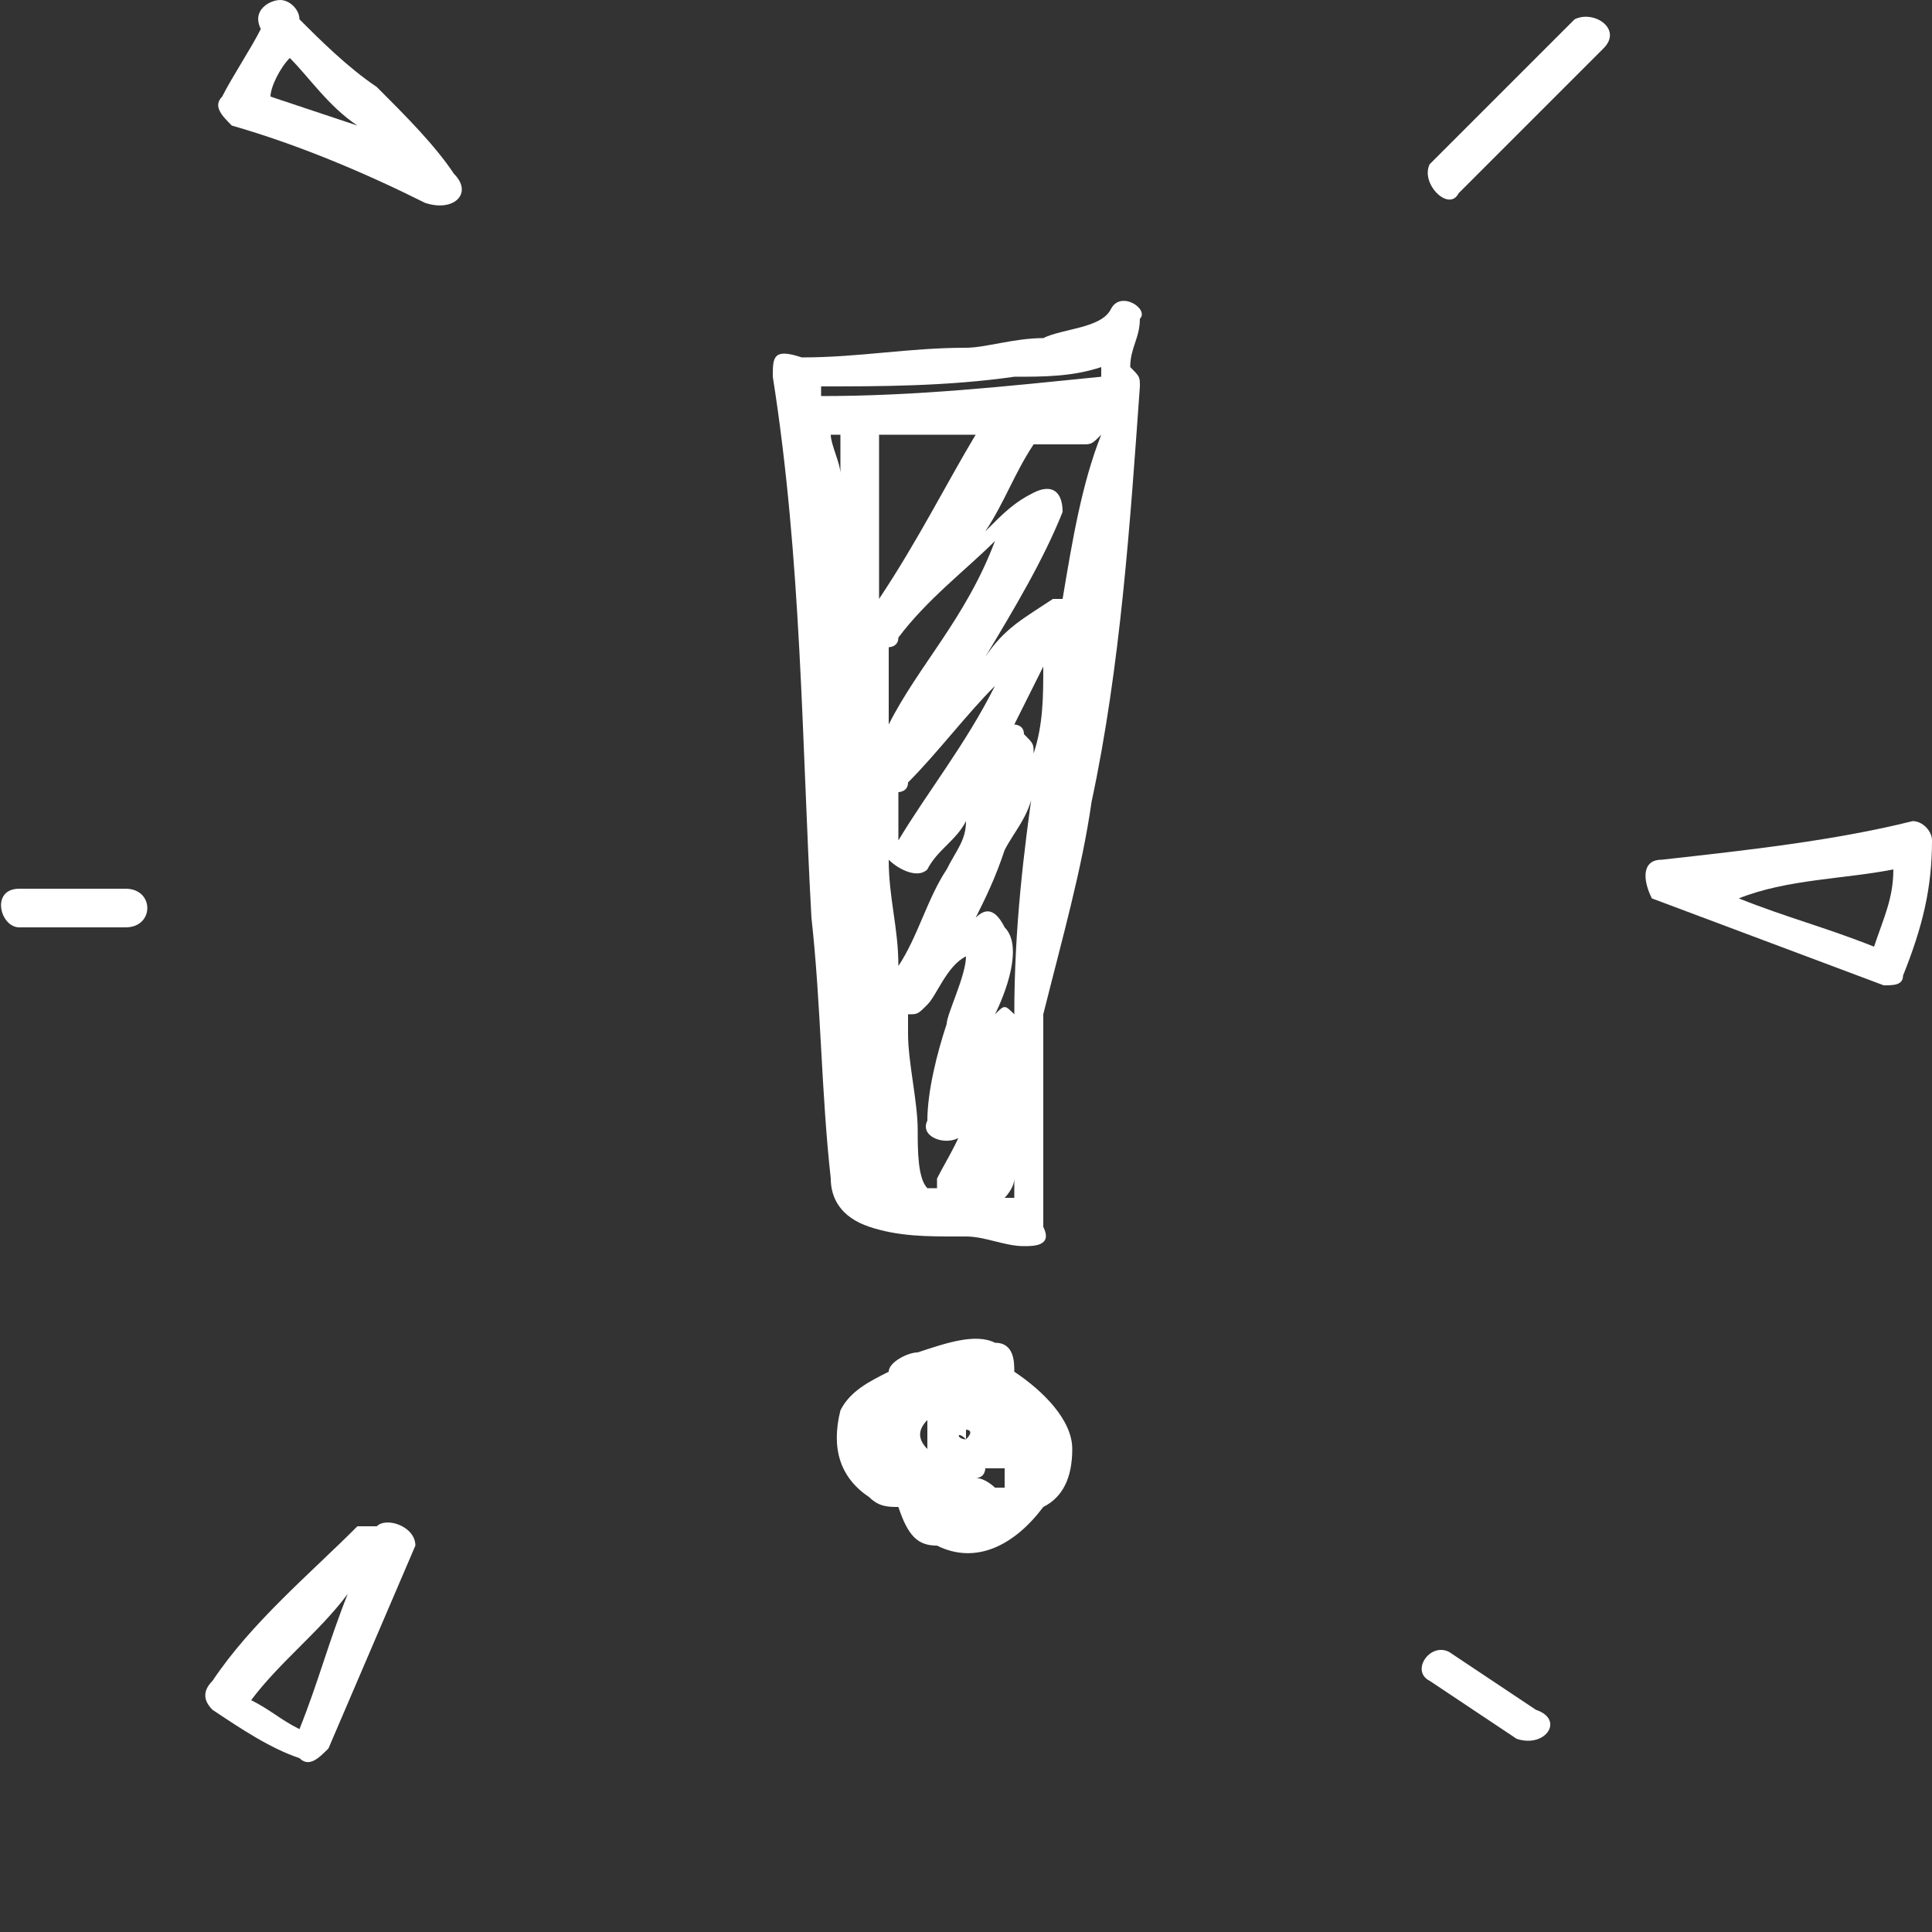
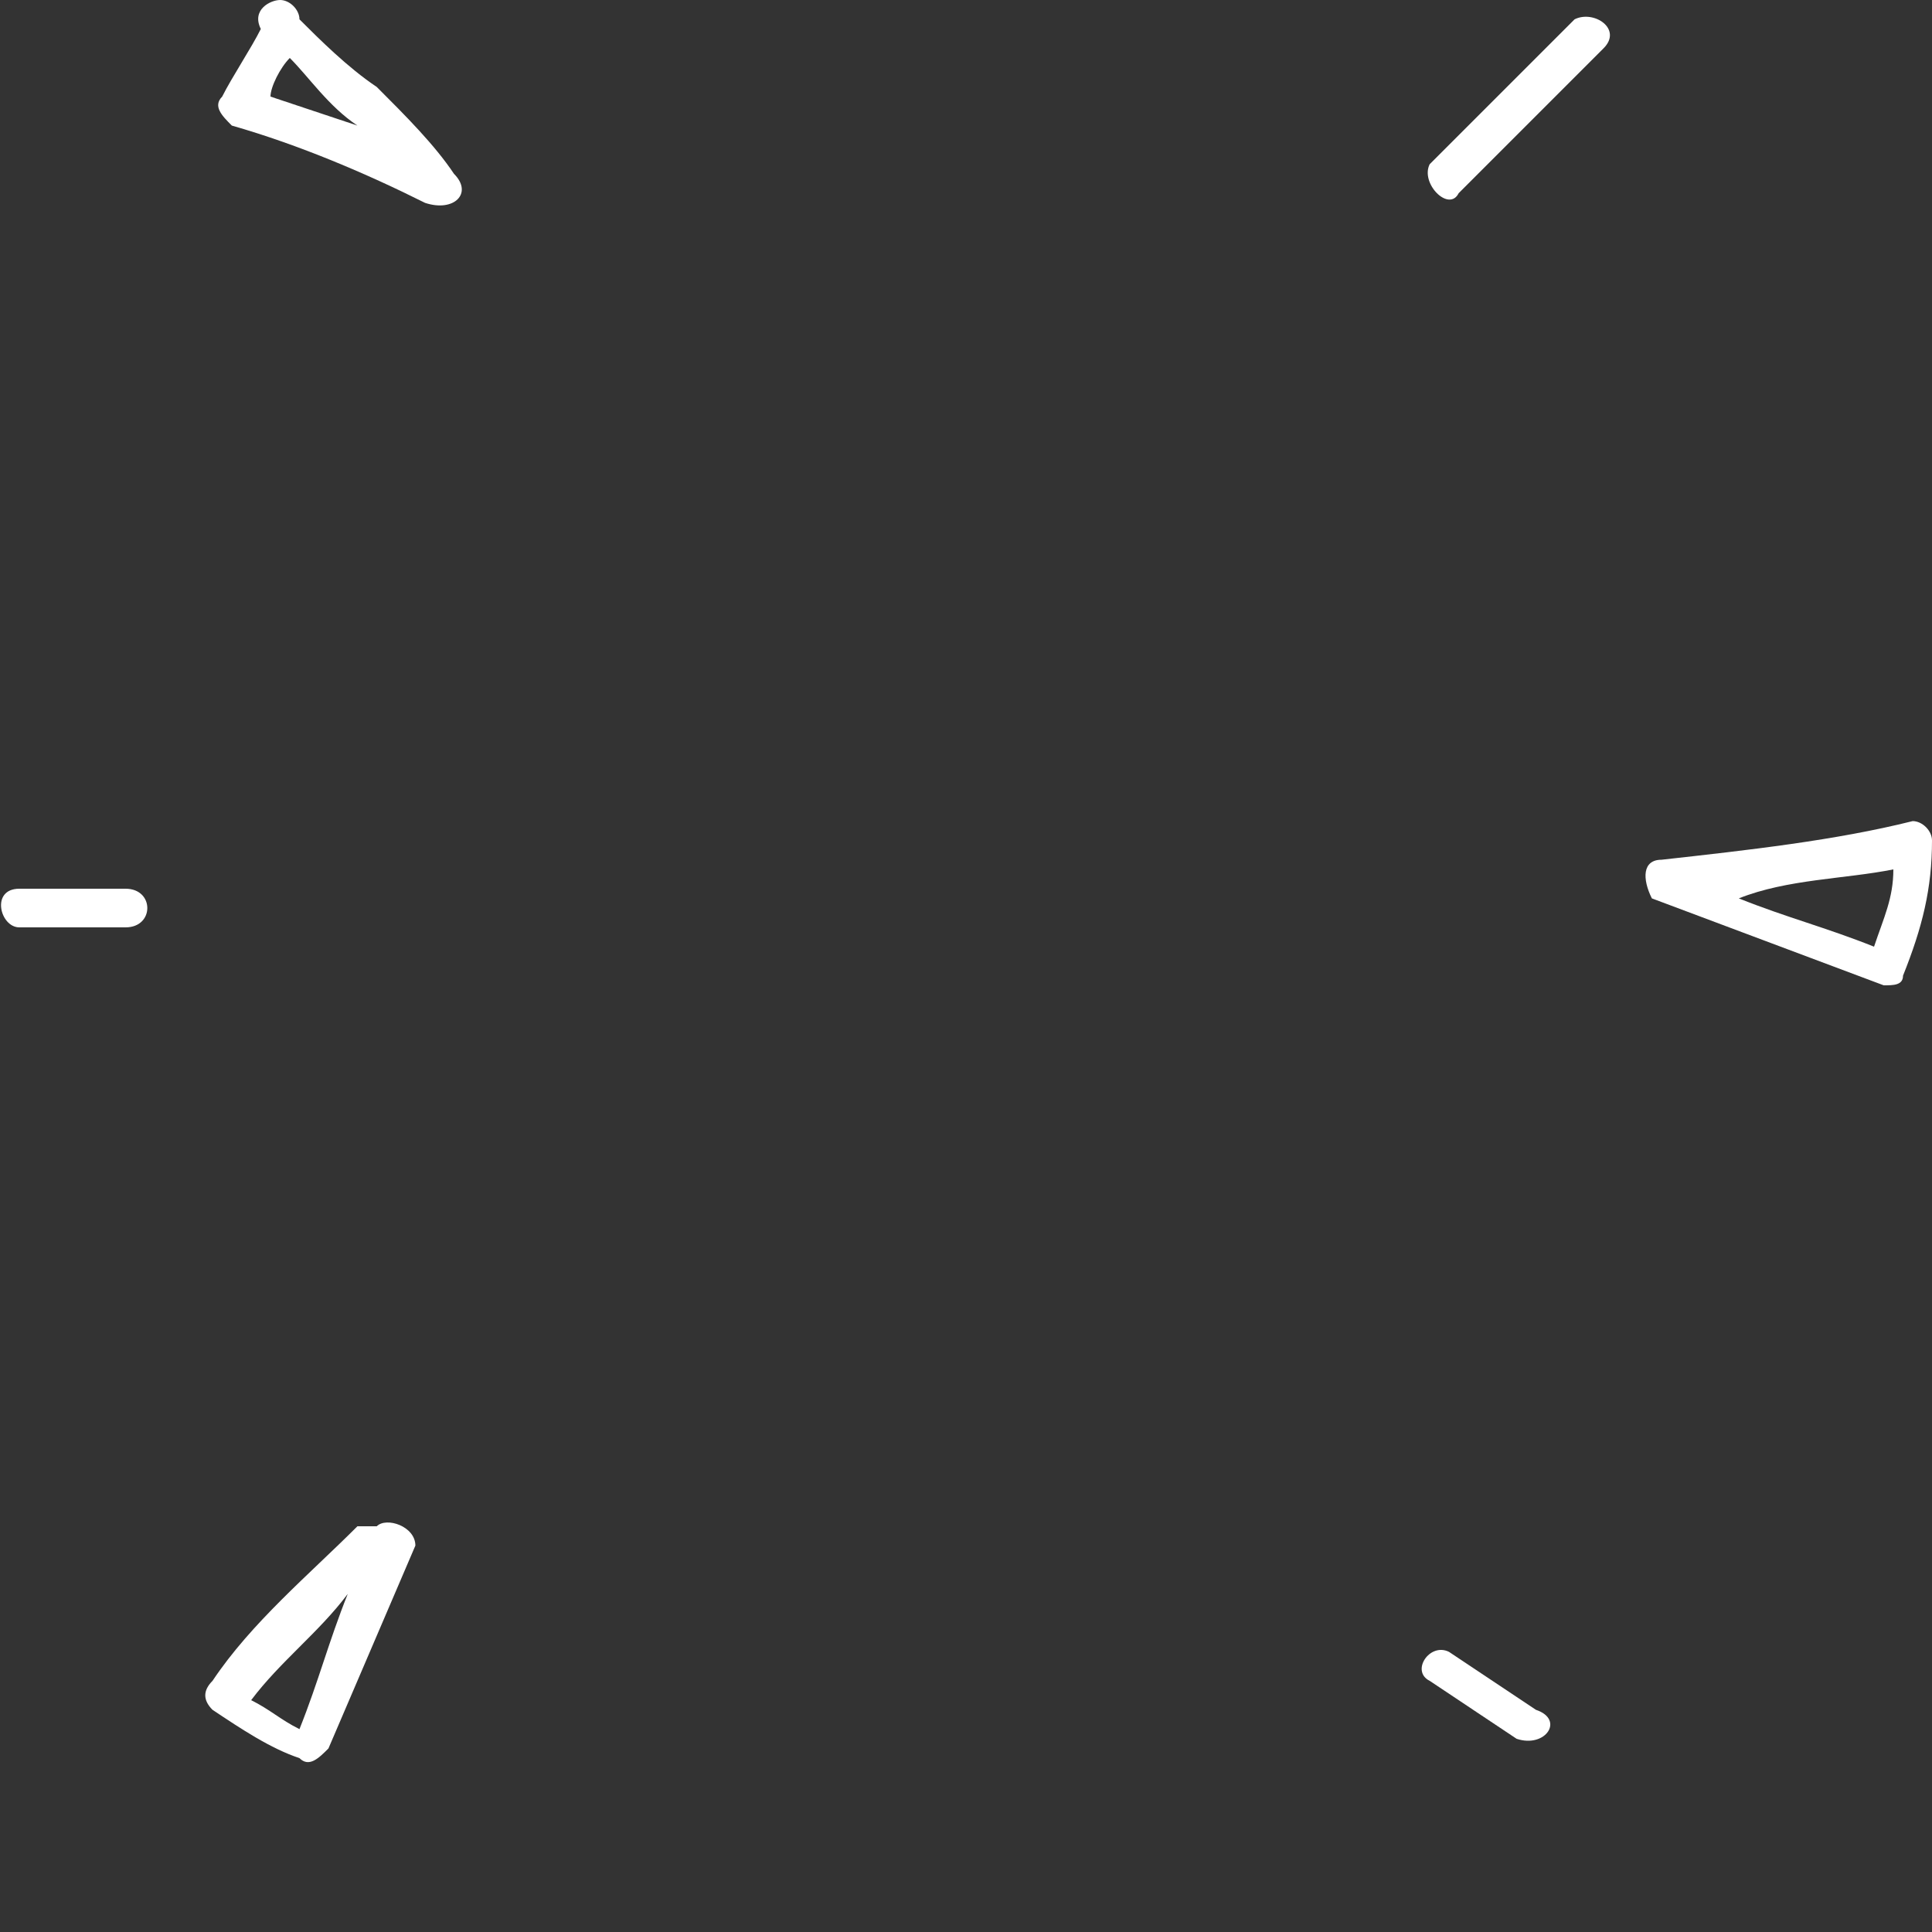
<svg xmlns="http://www.w3.org/2000/svg" version="1.1" id="Layer_1" x="0px" y="0px" viewBox="0 0 20 20" style="enable-background:new 0 0 20 20;" xml:space="preserve">
  <rect x="0" y="0" width="20" height="20" fill="#333333" stroke="none" />
  <style type="text/css">
	.st0{fill:#FFFFFF;}
</style>
  <g>
-     <path class="st0" d="M11.5,3.2c-0.1,0.2-0.5,0.2-0.7,0.3c-0.3,0-0.6,0.1-0.8,0.1c-0.6,0-1.1,0.1-1.7,0.1C8,3.6,8,3.7,8,3.9   c0.3,1.9,0.3,3.8,0.4,5.6c0.1,0.9,0.1,1.8,0.2,2.7c0,0.2,0.1,0.4,0.4,0.5c0.3,0.1,0.6,0.1,0.9,0.1c0.1,0,0.1,0,0.1,0   c0.2,0,0.4,0.1,0.6,0.1c0.1,0,0.3,0,0.2-0.2c0-0.7,0-1.5,0-2.2C11,9.7,11.2,9,11.3,8.3c0.3-1.4,0.4-2.9,0.5-4.3   c0-0.1,0-0.1-0.1-0.2c0-0.2,0.1-0.3,0.1-0.5C11.9,3.2,11.6,3,11.5,3.2z M10,11.5C10,11.7,9.8,12,9.7,12.2c0,0,0,0,0,0.1   c0,0-0.1,0-0.1,0c-0.1-0.1-0.1-0.4-0.1-0.6c0-0.3-0.1-0.7-0.1-1c0-0.1,0-0.1,0-0.2c0.1,0,0.1,0,0.2-0.1C9.7,10.3,9.8,10,10,9.9   c0,0.2-0.2,0.6-0.2,0.7c-0.1,0.3-0.2,0.7-0.2,1c-0.1,0.2,0.3,0.3,0.4,0.1C10,11.6,10,11.5,10,11.5z M9.3,10c0-0.4-0.1-0.7-0.1-1.1   C9.3,9,9.5,9.1,9.6,9C9.7,8.8,9.9,8.7,10,8.5C10,8.7,9.9,8.8,9.8,9C9.6,9.3,9.5,9.7,9.3,10z M9.3,8.7C9.3,8.8,9.3,8.8,9.3,8.7   c0,0,0-0.1,0-0.1c0-0.1,0-0.3,0-0.4c0,0,0.1,0,0.1-0.1c0.3-0.3,0.6-0.7,0.9-1C10,7.7,9.6,8.2,9.3,8.7z M9.2,7.5c0-0.3,0-0.5,0-0.8   c0,0,0.1,0,0.1-0.1c0.3-0.4,0.7-0.7,1-1C10,6.4,9.5,6.9,9.2,7.5z M9.1,6.2c0-0.6,0-1.1,0-1.7c0.3,0,0.7,0,1,0   C9.8,5,9.5,5.6,9.1,6.2z M10.5,10.5c-0.1-0.1-0.1-0.1-0.2,0c0,0,0,0,0,0c0.1-0.2,0.3-0.7,0.1-0.9c-0.1-0.2-0.2-0.2-0.3-0.1   c0.1-0.2,0.2-0.4,0.3-0.7c0.1-0.2,0.3-0.4,0.3-0.7C10.6,8.8,10.5,9.6,10.5,10.5C10.5,10.4,10.5,10.4,10.5,10.5z M10.7,7.8   c0-0.1,0-0.1-0.1-0.2c0-0.1-0.1-0.1-0.1-0.1c0.1-0.2,0.2-0.4,0.3-0.6C10.8,7.2,10.8,7.5,10.7,7.8z M11,6.2c0,0-0.1,0-0.1,0   c-0.3,0.2-0.5,0.3-0.7,0.6c0.3-0.5,0.6-1,0.8-1.5c0-0.2-0.1-0.3-0.3-0.2c-0.2,0.1-0.3,0.2-0.5,0.4c0.2-0.3,0.3-0.6,0.5-0.9   c0,0,0,0,0,0c0.2,0,0.3,0,0.5,0c0.1,0,0.1,0,0.2-0.1C11.2,5,11.1,5.6,11,6.2z M8.7,4.9c0-0.1-0.1-0.3-0.1-0.4c0,0,0.1,0,0.1,0   C8.7,4.6,8.7,4.8,8.7,4.9z M10.5,12.2c0,0.1,0,0.1,0,0.2c0,0,0,0-0.1,0C10.4,12.4,10.5,12.3,10.5,12.2z M10.5,3.9   c0.3,0,0.6,0,0.9-0.1c0,0,0,0.1,0,0.1c-1,0.1-1.9,0.2-2.9,0.2c0,0,0,0,0,0c0,0,0-0.1,0-0.1C9.1,4,9.8,4,10.5,3.9z" />
-     <path class="st0" d="M10.5,14.2C10.5,14.2,10.4,14.2,10.5,14.2c0-0.1,0-0.3-0.2-0.3c-0.2-0.1-0.5,0-0.8,0.1c-0.1,0-0.3,0.1-0.3,0.2   c0,0,0,0,0,0c-0.2,0.1-0.4,0.2-0.5,0.4c-0.1,0.4,0,0.7,0.3,0.9c0.1,0.1,0.2,0.1,0.3,0.1C9.4,15.9,9.5,16,9.7,16   c0.4,0.2,0.8,0,1.1-0.4c0,0,0,0,0,0c0.2-0.1,0.3-0.3,0.3-0.6C11.1,14.7,10.8,14.4,10.5,14.2z M10,14.9C10,14.9,10,14.9,10,14.9   C9.9,15,9.9,15,10,14.9C9.9,14.9,9.9,14.8,10,14.9c0-0.1,0-0.1,0-0.1C10,14.8,10.1,14.8,10,14.9C10.1,14.8,10,14.9,10,14.9z    M9.6,14.7C9.6,14.7,9.6,14.7,9.6,14.7C9.6,14.7,9.6,14.7,9.6,14.7c0,0.1,0,0.2,0,0.3C9.5,14.9,9.5,14.8,9.6,14.7   C9.5,14.7,9.5,14.7,9.6,14.7z M10.1,15.3C10.1,15.3,10.1,15.3,10.1,15.3c0.1,0,0.1-0.1,0.1-0.1c0,0,0,0,0,0c0.1,0,0.2,0,0.2,0   c0,0.1,0,0.2,0,0.2c0,0-0.1,0-0.1,0C10.3,15.4,10.2,15.3,10.1,15.3z" />
    <path class="st0" d="M3.9,0.9C3.6,0.7,3.3,0.4,3.1,0.2C3.1,0.1,3,0,2.9,0C2.8,0,2.6,0.1,2.7,0.3C2.6,0.5,2.4,0.8,2.3,1   c-0.1,0.1,0,0.2,0.1,0.3c0.7,0.2,1.4,0.5,2,0.8C4.7,2.2,4.9,2,4.7,1.8C4.5,1.5,4.2,1.2,3.9,0.9z M3.7,1.3C3.4,1.2,3.1,1.1,2.8,1   C2.8,0.9,2.9,0.7,3,0.6C3.2,0.8,3.4,1.1,3.7,1.3z" />
    <path class="st0" d="M19.8,8.5c-0.8,0.2-1.7,0.3-2.6,0.4c0,0,0,0,0,0c-0.2,0-0.2,0.2-0.1,0.4c0,0,0,0,0,0c0,0,0,0,0,0   c0.8,0.3,1.6,0.6,2.4,0.9c0.1,0,0.2,0,0.2-0.1C19.9,9.6,20,9.2,20,8.7C20,8.6,19.9,8.5,19.8,8.5z M19.6,9c0,0.3-0.1,0.5-0.2,0.8   c-0.5-0.2-0.9-0.3-1.4-0.5C18.5,9.1,19.1,9.1,19.6,9z" />
    <path class="st0" d="M16.3,0.2c-0.5,0.5-1,1-1.5,1.5C14.7,1.9,15,2.2,15.1,2c0.5-0.5,1-1,1.5-1.5C16.8,0.3,16.5,0.1,16.3,0.2z" />
    <path class="st0" d="M1.3,9.2c-0.4,0-0.8,0-1.1,0c-0.3,0-0.2,0.4,0,0.4c0.4,0,0.7,0,1.1,0C1.6,9.6,1.6,9.2,1.3,9.2z" />
    <path class="st0" d="M15.9,17.7c-0.3-0.2-0.6-0.4-0.9-0.6c-0.2-0.1-0.4,0.2-0.2,0.3c0.3,0.2,0.6,0.4,0.9,0.6   C16,18.1,16.2,17.8,15.9,17.7z" />
    <path class="st0" d="M3.9,15.8c-0.1,0-0.1,0-0.2,0c-0.5,0.5-1.1,1-1.5,1.6c-0.1,0.1-0.1,0.2,0,0.3c0.3,0.2,0.6,0.4,0.9,0.5   c0.1,0.1,0.2,0,0.3-0.1C3.7,17.4,4,16.7,4.3,16C4.3,15.8,4,15.7,3.9,15.8z M3.1,17.9c-0.2-0.1-0.3-0.2-0.5-0.3   c0.3-0.4,0.7-0.7,1-1.1C3.4,17,3.3,17.4,3.1,17.9z" />
  </g>
</svg>